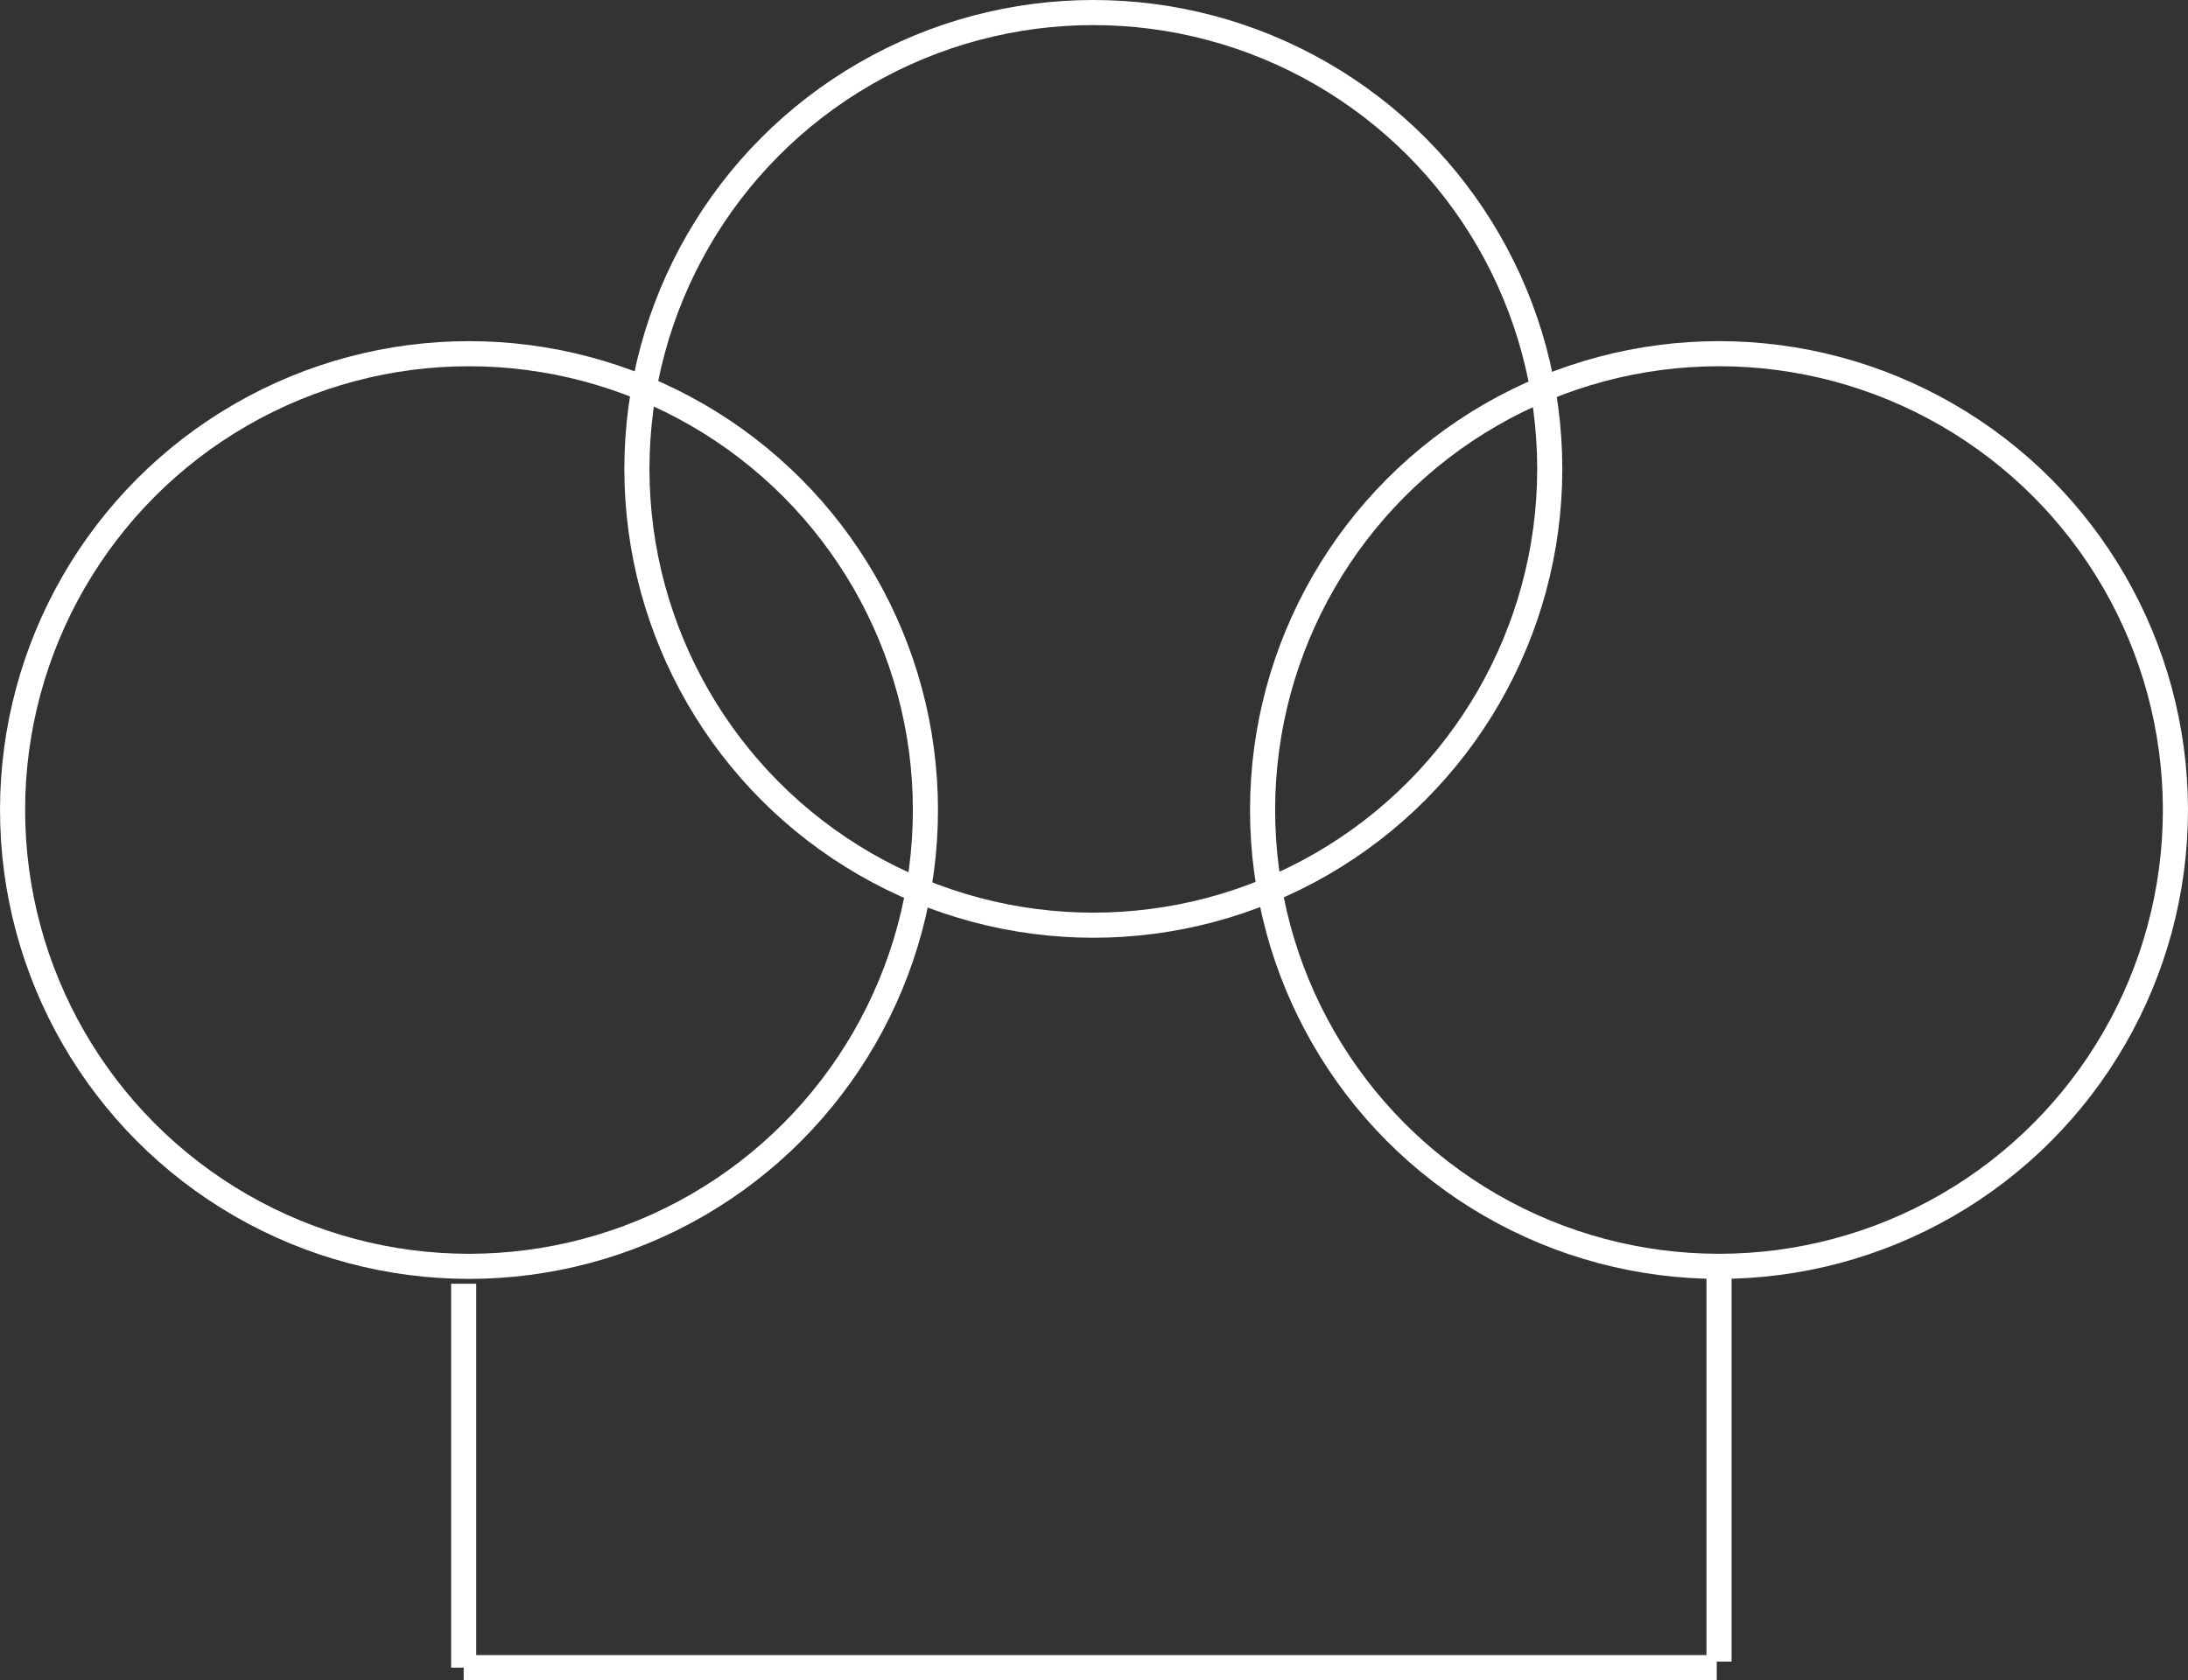
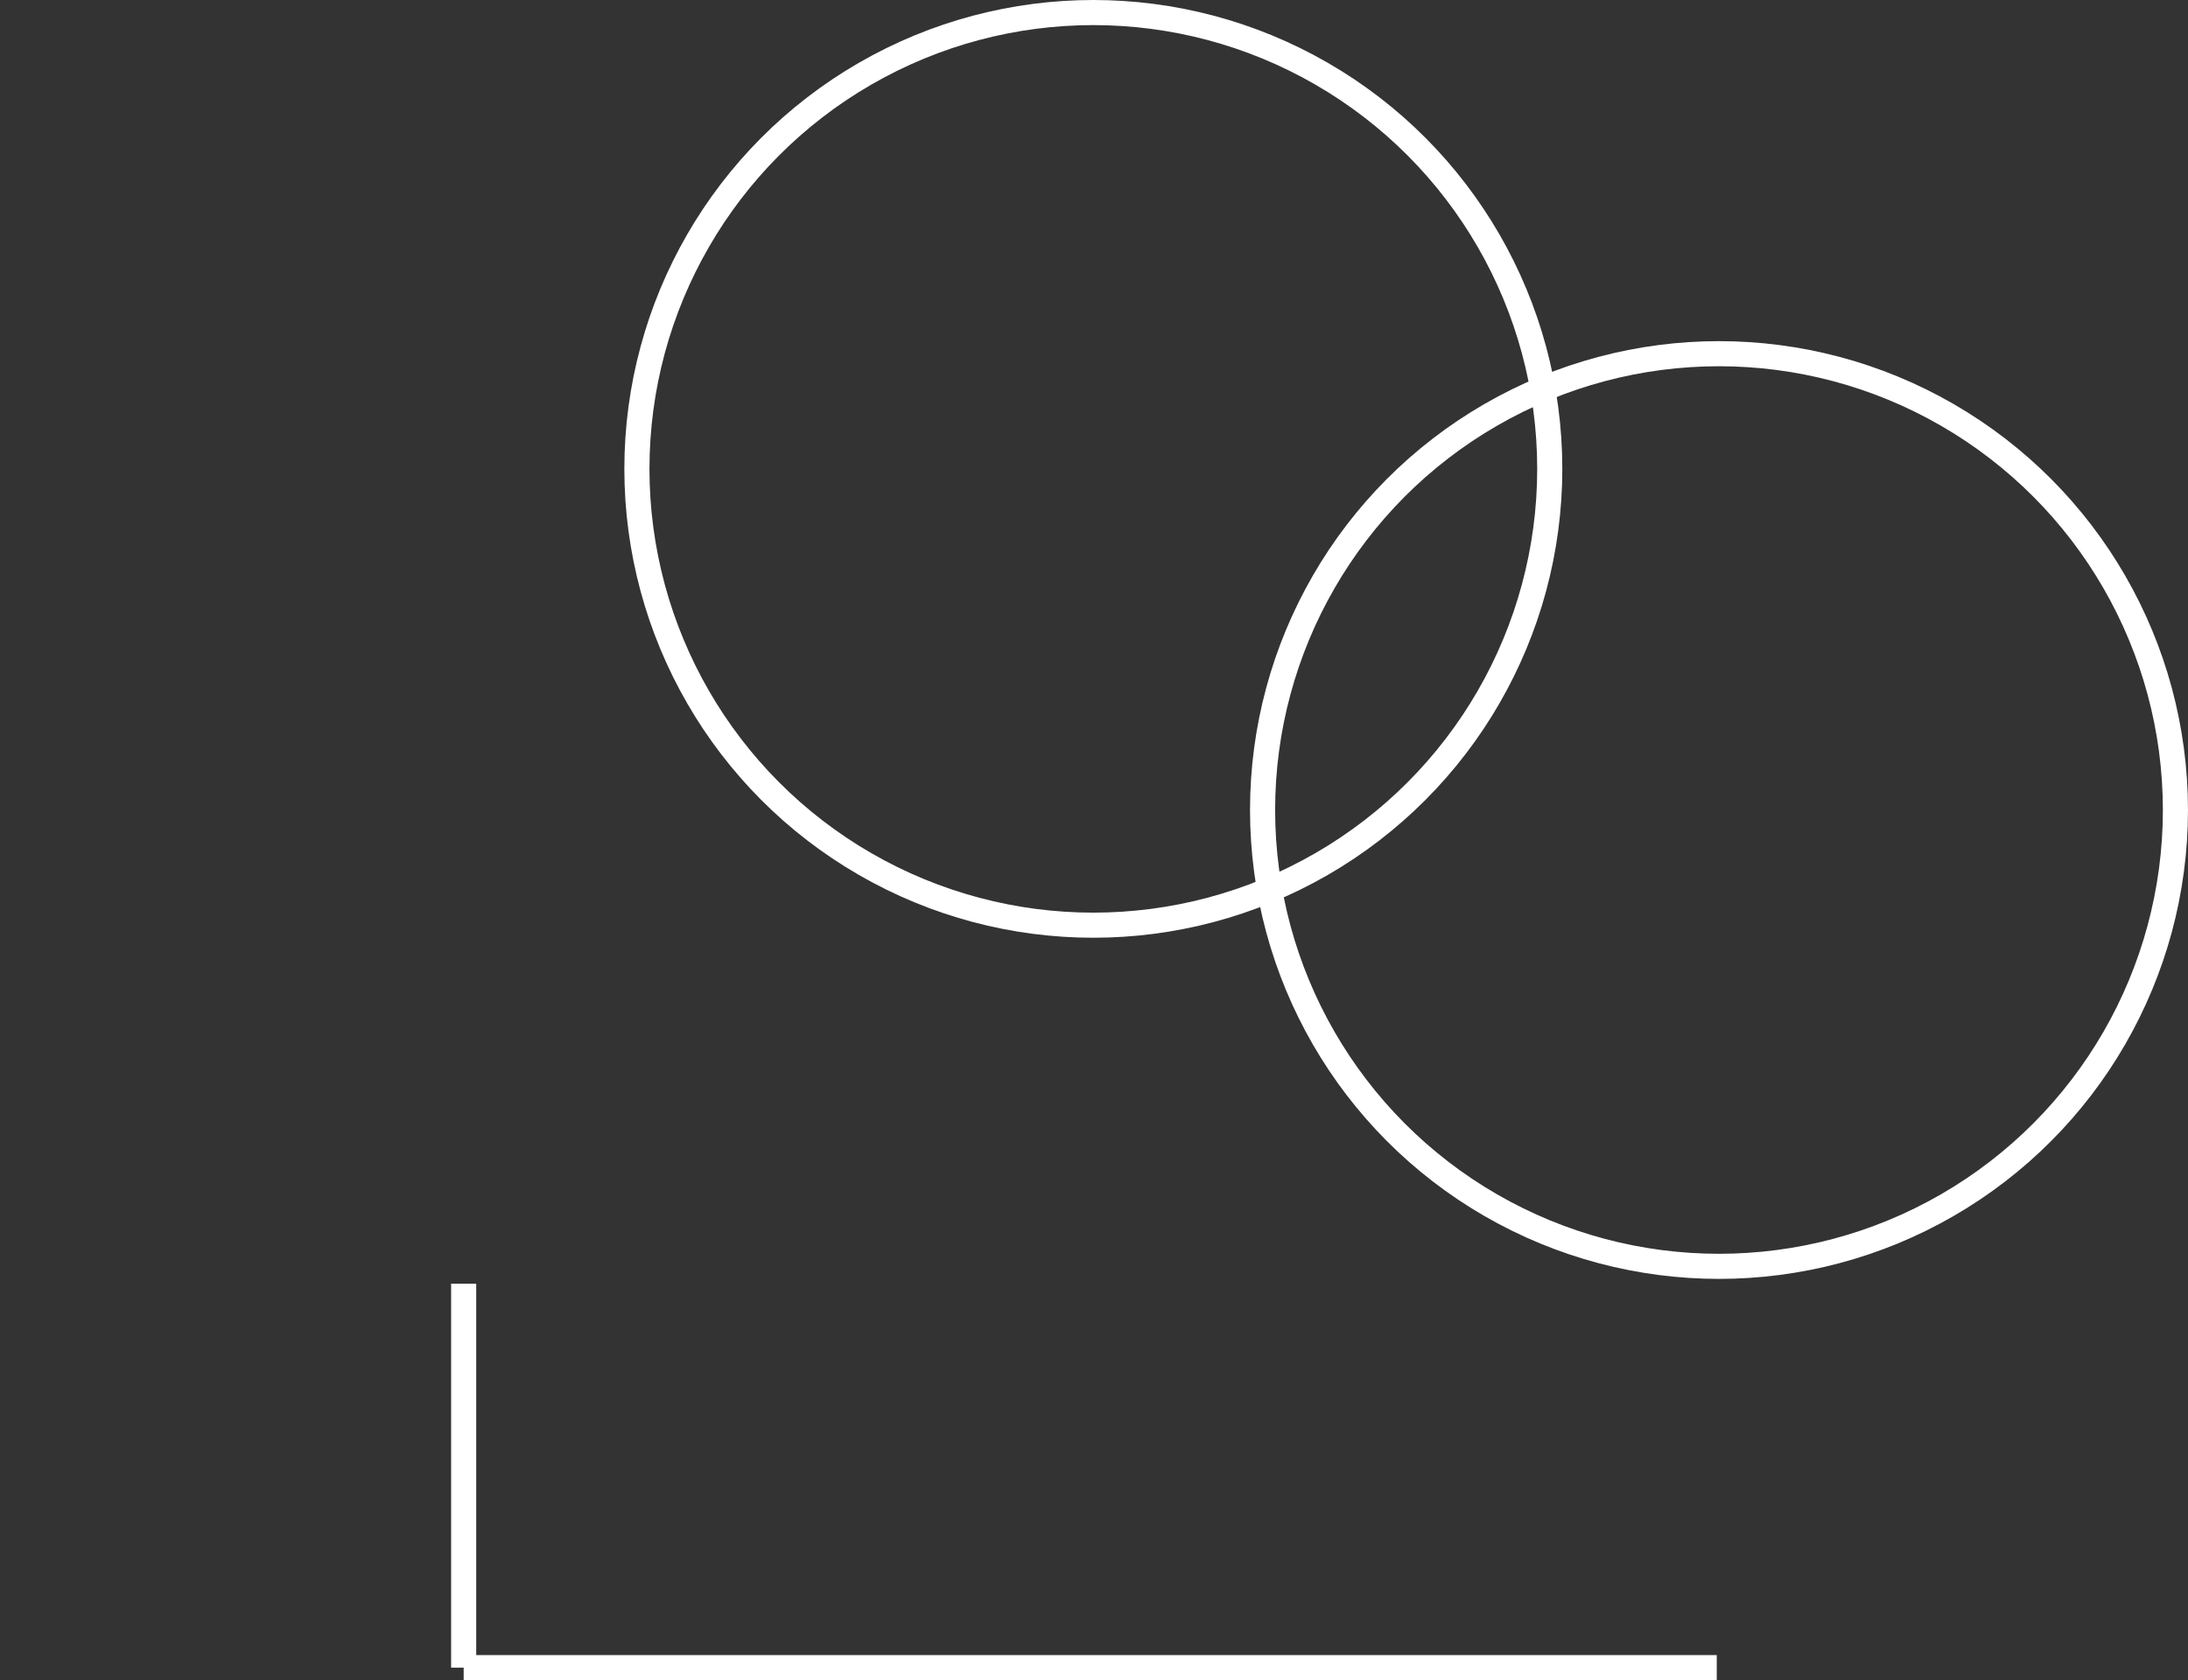
<svg xmlns="http://www.w3.org/2000/svg" width="113.291" height="87.017" viewBox="0 0 113.291 87.017">
  <rect x="0" y="0" width="113.291" height="87.017" fill="#333333" stroke="none" />
  <g id="Gruppe_536" data-name="Gruppe 536" transform="translate(-1097.954 -1896.016)">
    <g id="Gruppe_276" data-name="Gruppe 276" transform="translate(884.167 936.358)">
      <g id="Gruppe_274" data-name="Gruppe 274" transform="translate(-5.486 -0.026)">
        <circle id="Ellipse_21" data-name="Ellipse 21" cx="23.633" cy="23.633" r="23.633" transform="translate(252.251 960.334)" fill="none" stroke="#fff" stroke-miterlimit="10" stroke-width="1.3" />
-         <circle id="Ellipse_22" data-name="Ellipse 22" cx="23.633" cy="23.633" r="23.633" transform="translate(219.924 978.002)" fill="none" stroke="#fff" stroke-miterlimit="10" stroke-width="1.3" />
        <circle id="Ellipse_24" data-name="Ellipse 24" cx="23.633" cy="23.633" r="23.633" transform="translate(284.647 978.002)" fill="none" stroke="#fff" stroke-miterlimit="10" stroke-width="1.3" />
-         <line id="Linie_17" data-name="Linie 17" y2="20.57" transform="translate(308.281 1025.168)" fill="none" stroke="#fff" stroke-miterlimit="10" stroke-width="1.3" />
        <line id="Linie_18" data-name="Linie 18" x1="64.883" transform="translate(243.281 1046.051)" fill="none" stroke="#fff" stroke-miterlimit="10" stroke-width="1.3" />
      </g>
      <line id="Linie_56" data-name="Linie 56" y2="19.883" transform="translate(237.795 1026.142)" fill="none" stroke="#fff" stroke-miterlimit="10" stroke-width="1.3" />
    </g>
  </g>
</svg>